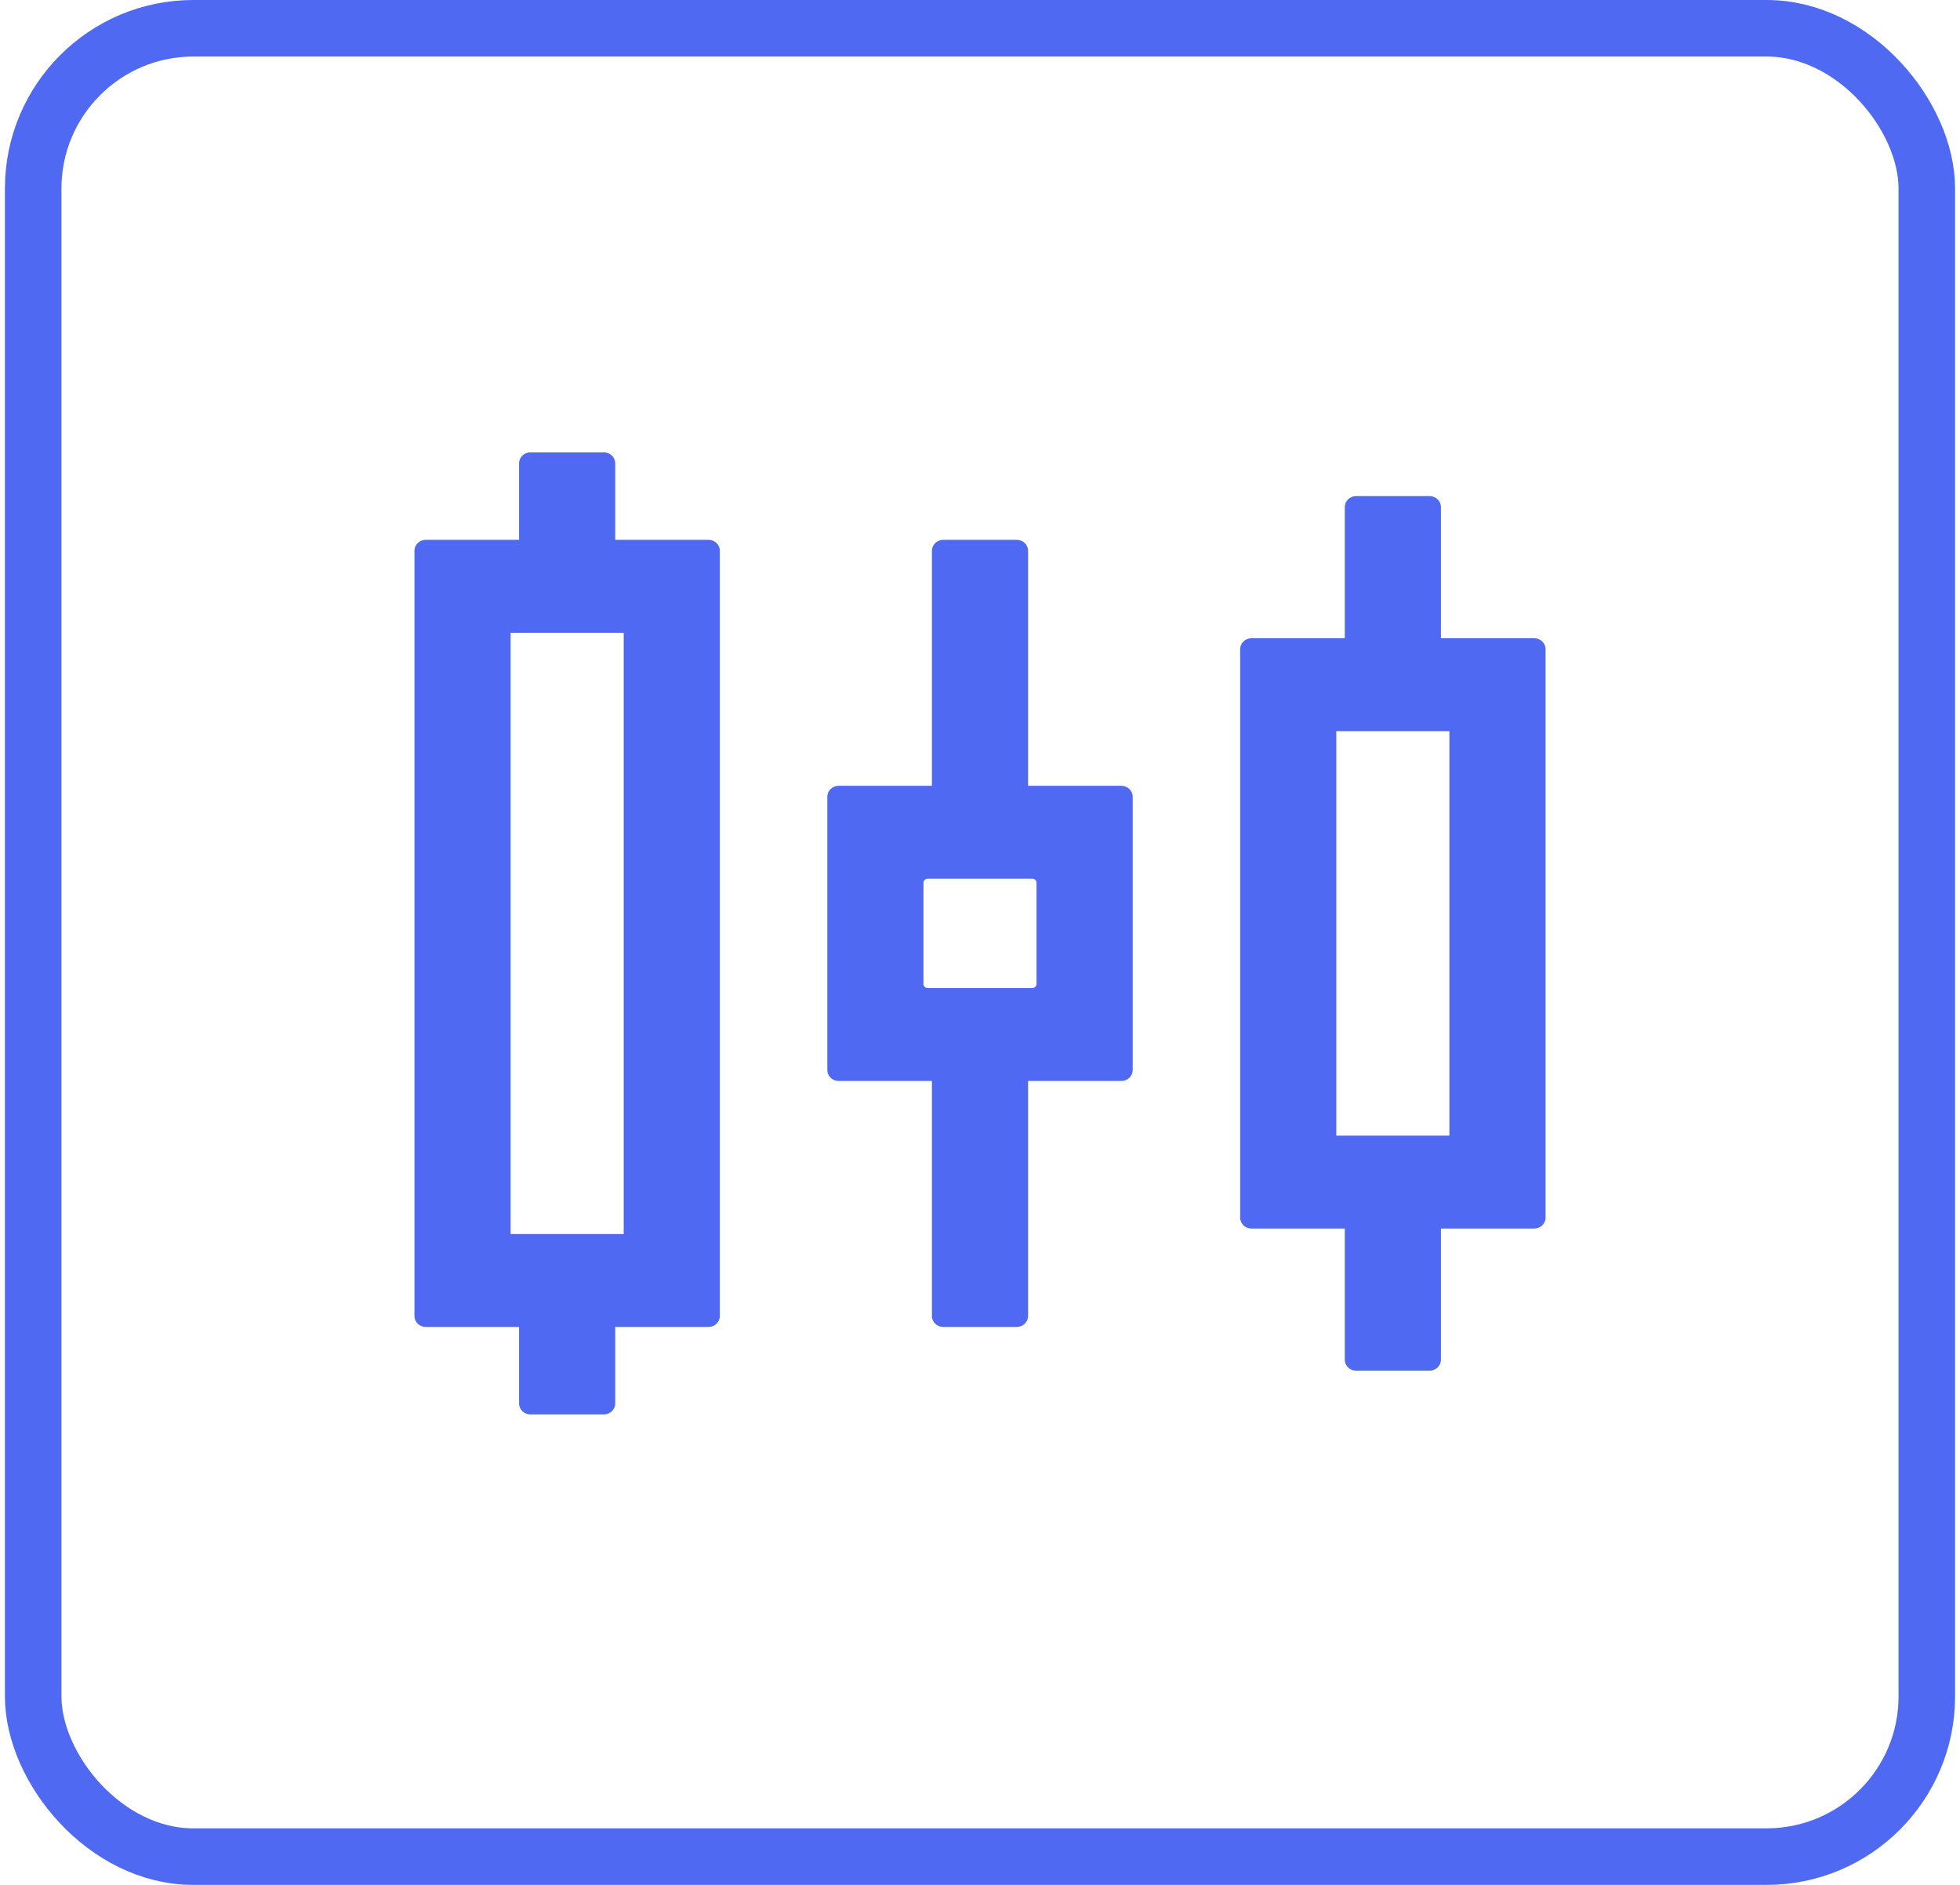
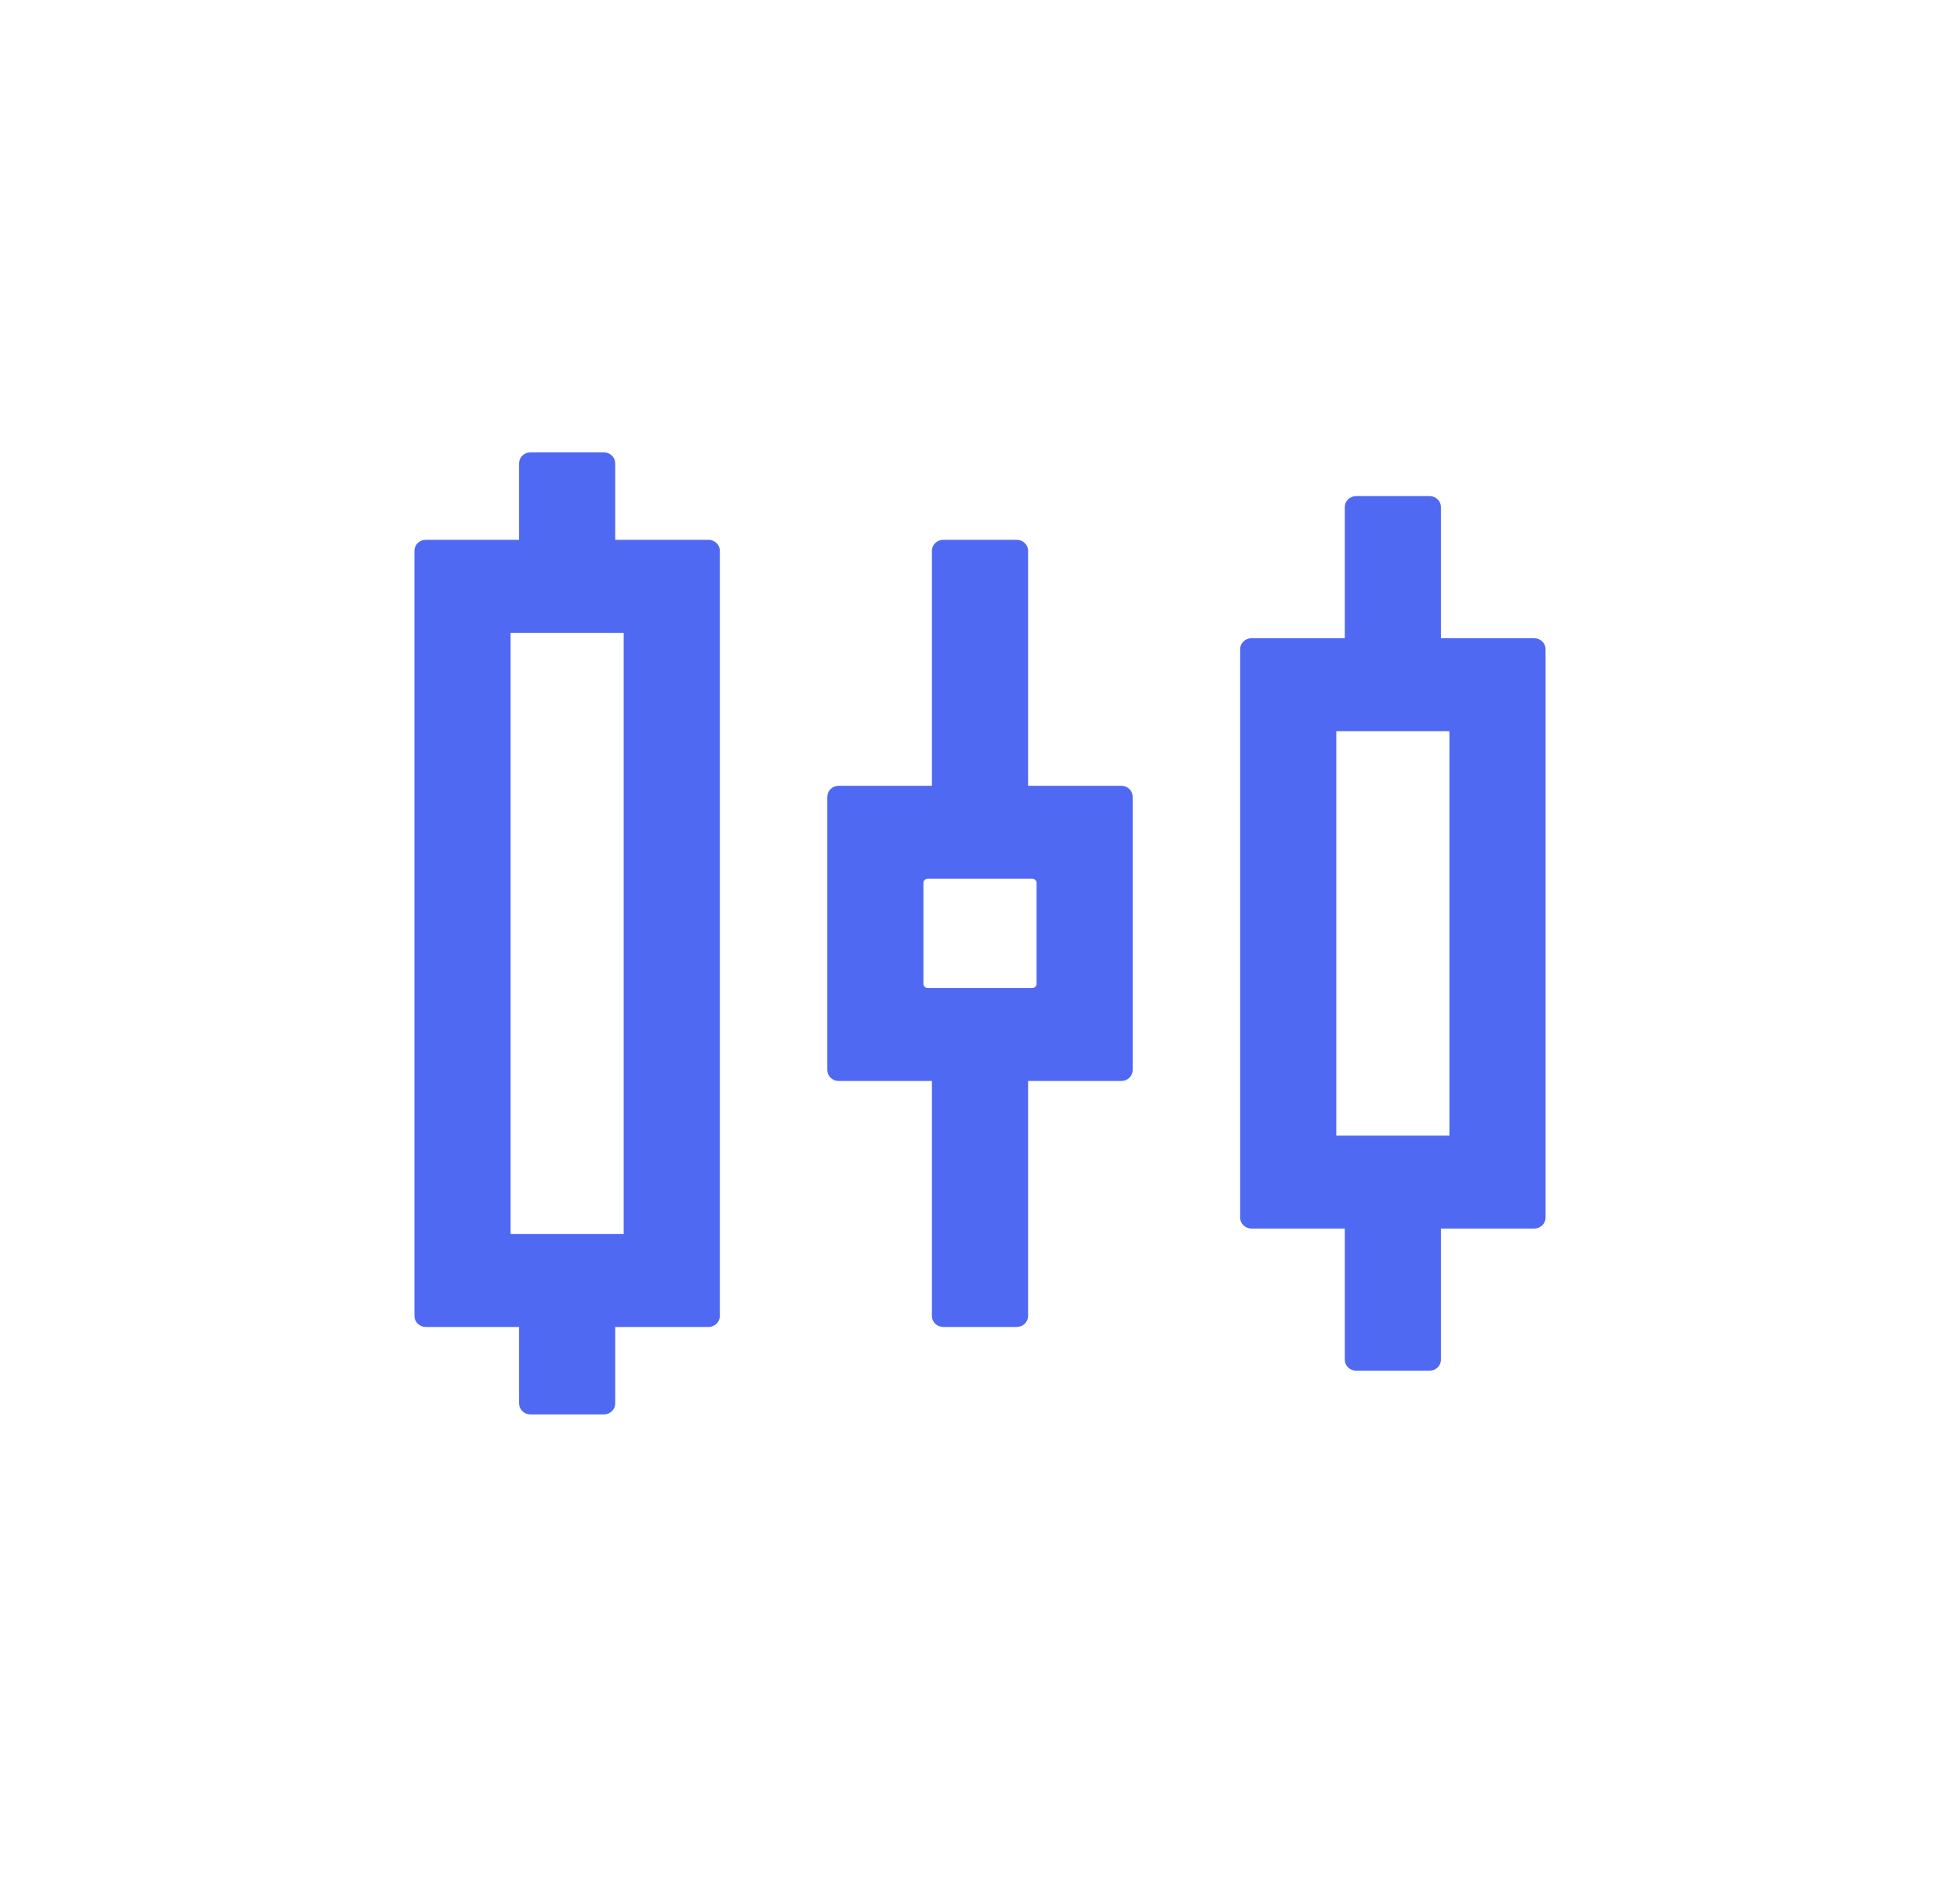
<svg xmlns="http://www.w3.org/2000/svg" width="104" height="100" viewBox="0 0 104 100" fill="none">
-   <rect x="1.761" y="1.5" width="100.478" height="97" rx="8.5" stroke="#4F69F2" stroke-width="3" />
  <path d="M37.596 28.64H32.644V24.58C32.644 24.261 32.374 24 32.044 24H28.143C27.813 24 27.543 24.261 27.543 24.58V28.64H22.591C22.261 28.64 21.991 28.901 21.991 29.22V69.82C21.991 70.139 22.261 70.4 22.591 70.4H27.543V74.46C27.543 74.779 27.813 75.04 28.143 75.04H32.044C32.374 75.04 32.644 74.779 32.644 74.46V70.4H37.596C37.926 70.4 38.196 70.139 38.196 69.82V29.22C38.196 28.901 37.926 28.64 37.596 28.64ZM33.094 65.47H27.093V33.57H33.094V65.47ZM81.408 33.86H76.457V26.9C76.457 26.581 76.187 26.32 75.857 26.32H71.956C71.626 26.32 71.356 26.581 71.356 26.9V33.86H66.404C66.074 33.86 65.804 34.121 65.804 34.44V64.6C65.804 64.919 66.074 65.18 66.404 65.18H71.356V72.14C71.356 72.459 71.626 72.72 71.956 72.72H75.857C76.187 72.72 76.457 72.459 76.457 72.14V65.18H81.408C81.739 65.18 82.009 64.919 82.009 64.6V34.44C82.009 34.121 81.739 33.86 81.408 33.86ZM76.907 60.25H70.905V38.79H76.907V60.25ZM59.502 41.69H54.551V29.22C54.551 28.901 54.281 28.64 53.95 28.64H50.049C49.719 28.64 49.449 28.901 49.449 29.22V41.69H44.498C44.168 41.69 43.898 41.951 43.898 42.27V56.77C43.898 57.089 44.168 57.35 44.498 57.35H49.449V69.82C49.449 70.139 49.719 70.4 50.049 70.4H53.95C54.281 70.4 54.551 70.139 54.551 69.82V57.35H59.502C59.832 57.35 60.102 57.089 60.102 56.77V42.27C60.102 41.951 59.832 41.69 59.502 41.69ZM55.001 52.203C55.001 52.26 54.977 52.316 54.935 52.356C54.893 52.397 54.835 52.42 54.776 52.42H49.224C49.164 52.42 49.107 52.397 49.065 52.356C49.023 52.316 48.999 52.26 48.999 52.203V46.837C48.999 46.78 49.023 46.724 49.065 46.684C49.107 46.643 49.164 46.62 49.224 46.62H54.776C54.835 46.62 54.893 46.643 54.935 46.684C54.977 46.724 55.001 46.78 55.001 46.837V52.203Z" fill="#4F69F2" />
</svg>